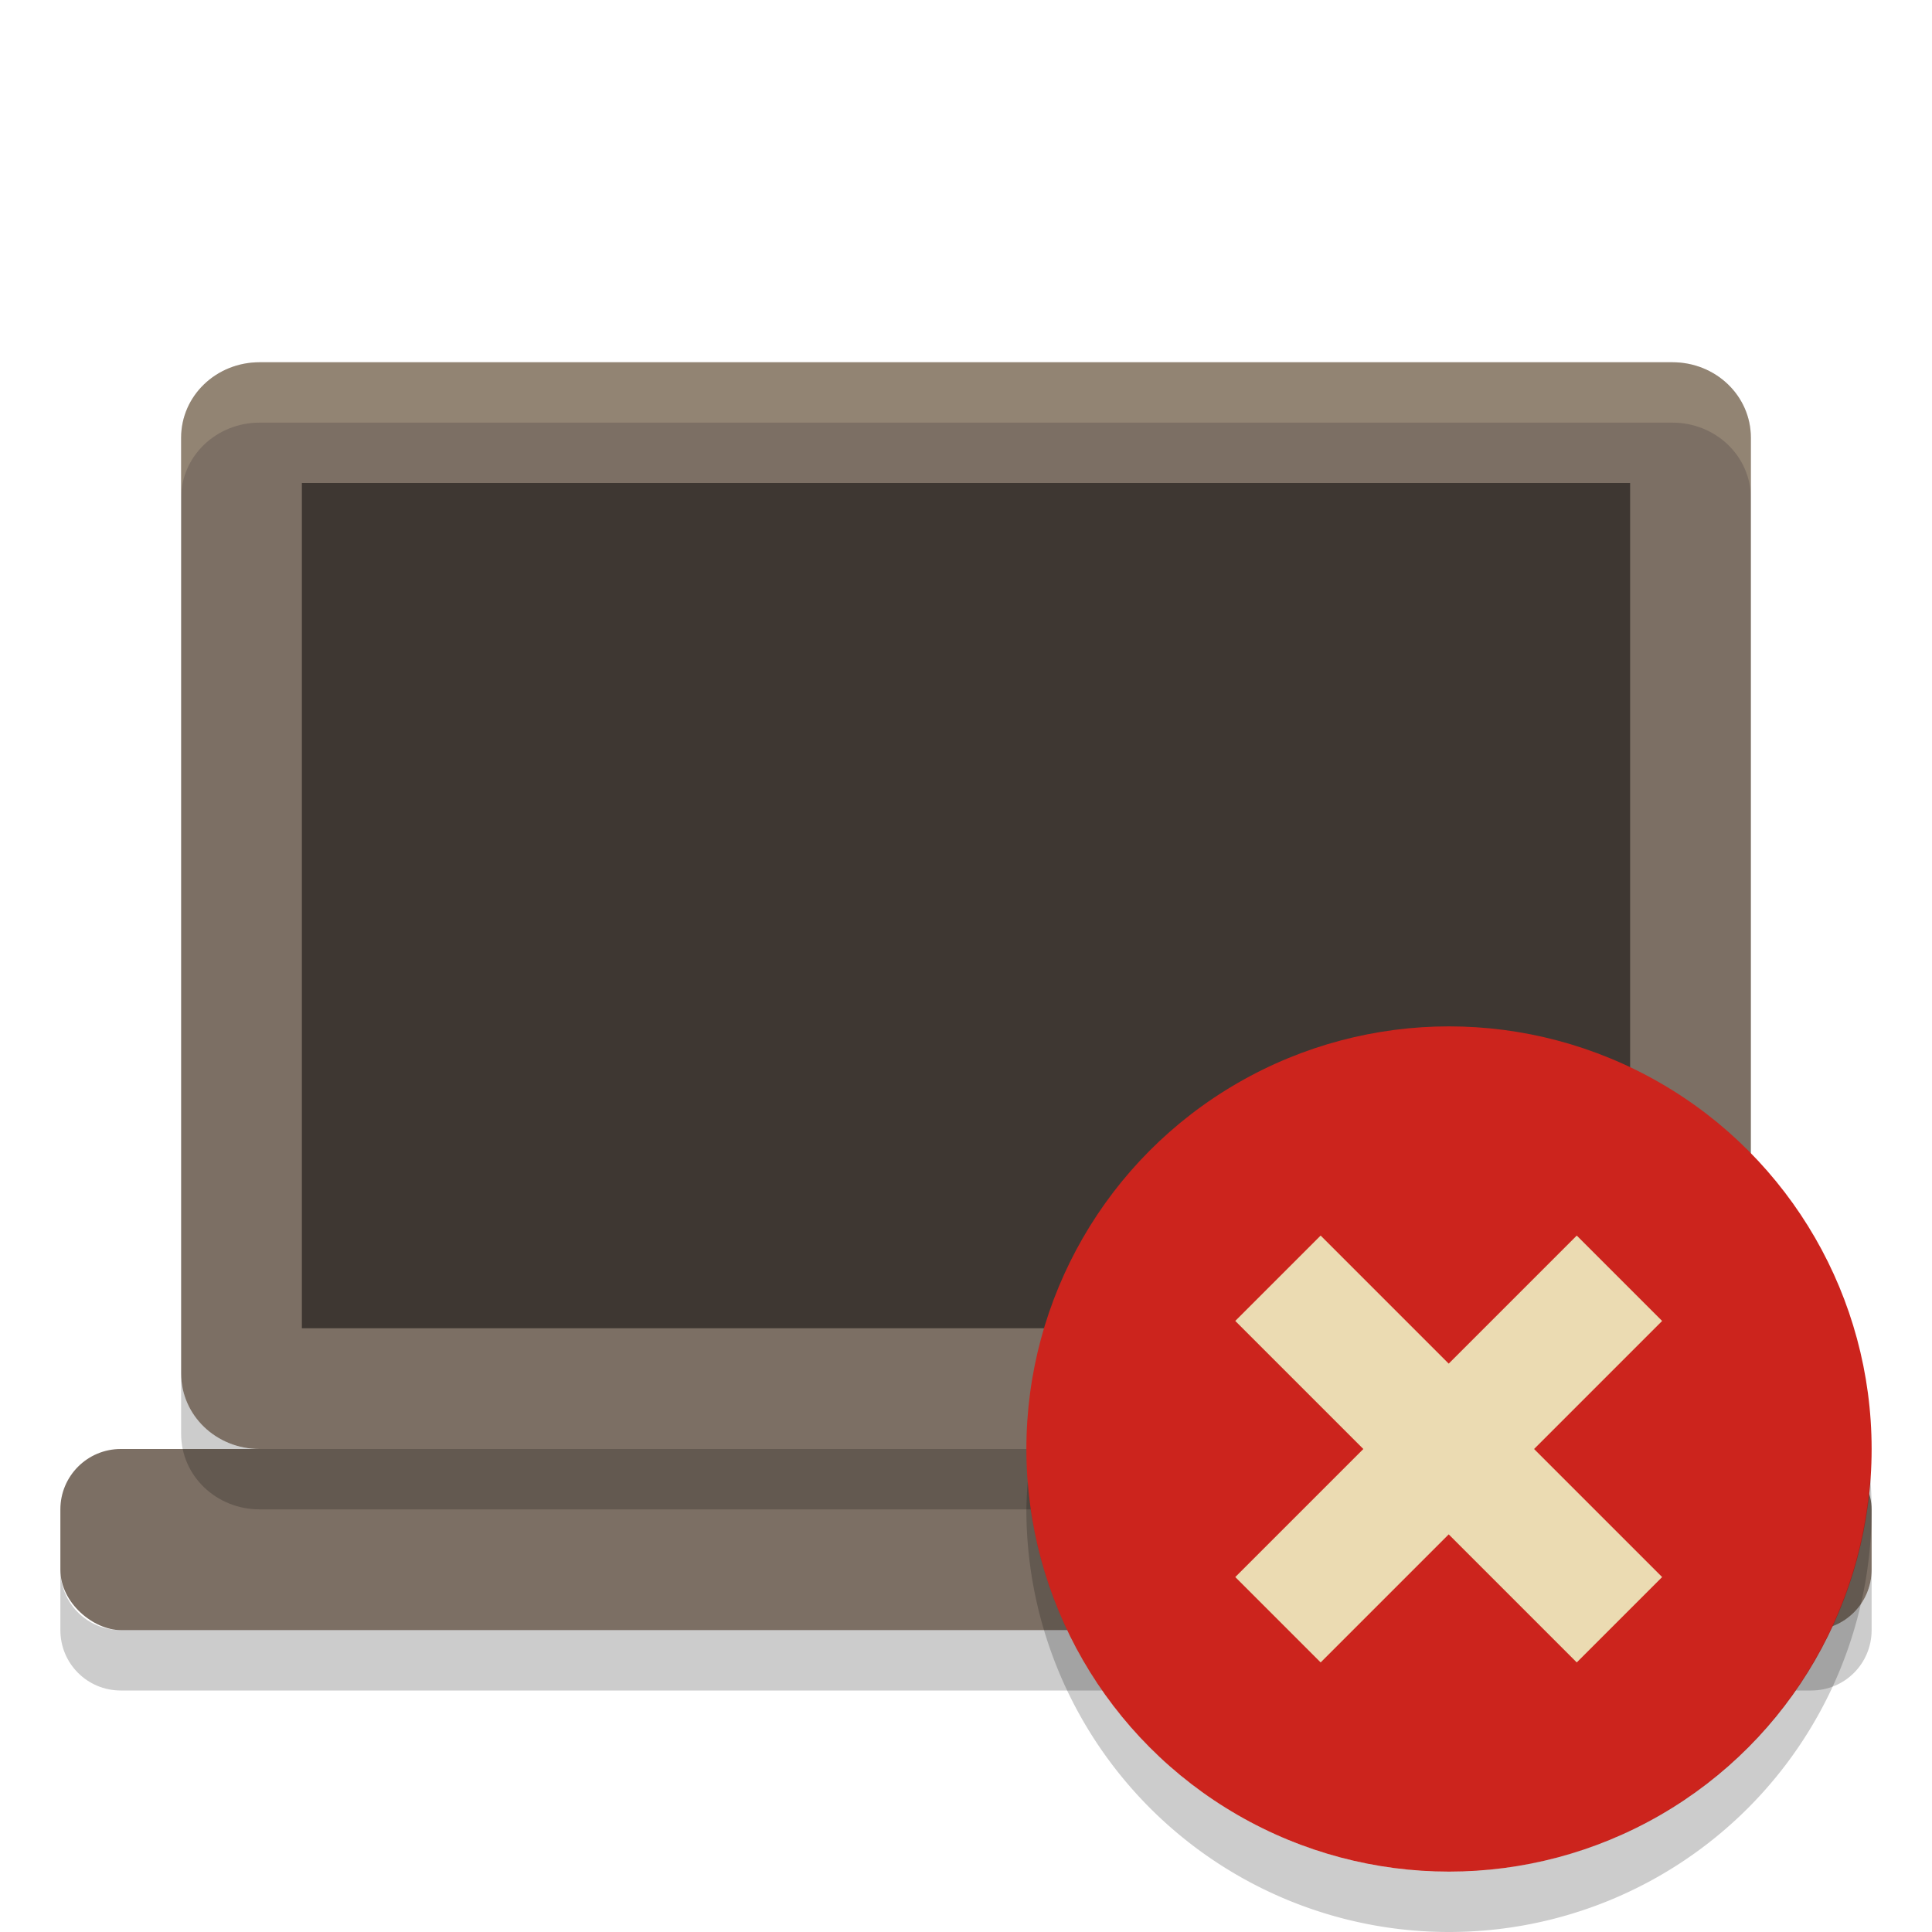
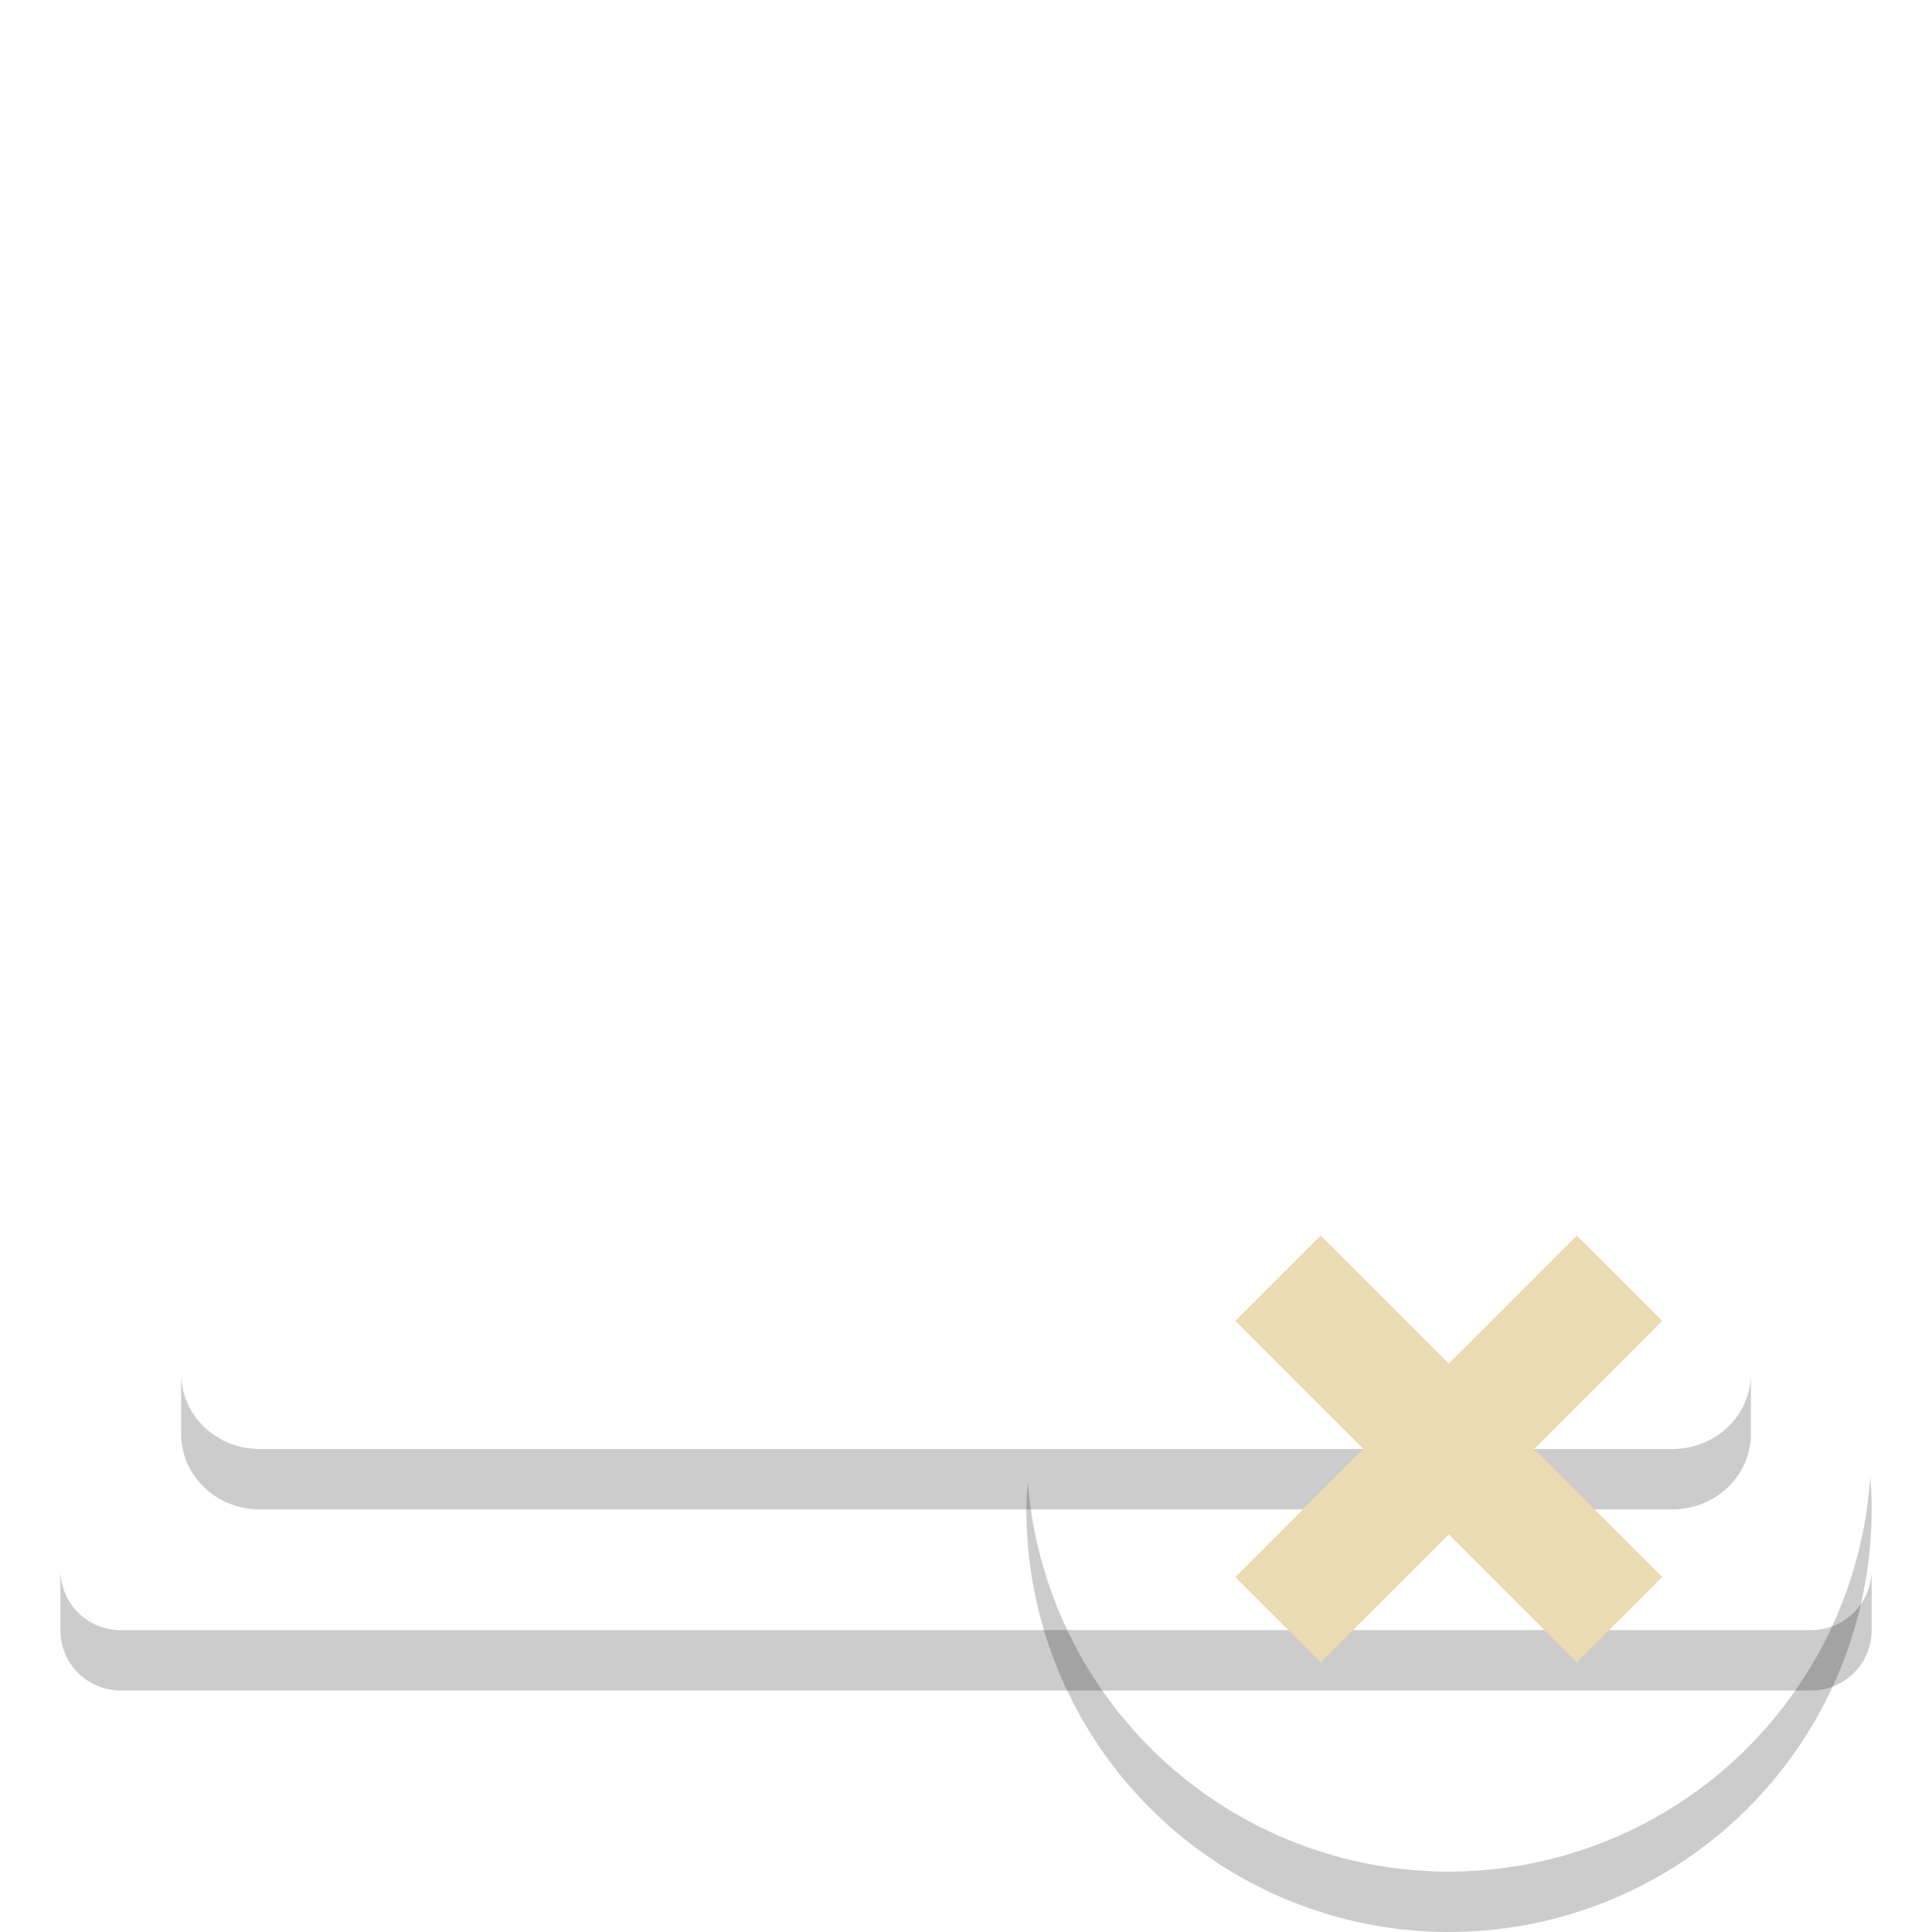
<svg xmlns="http://www.w3.org/2000/svg" width="32" height="32" version="1">
-   <rect fill="#7c6f64" width="3" height="30" x="-27" y="-31" rx="1" ry="1" transform="matrix(0,-1,-1,0,0,0)" />
-   <path fill="#7c6f64" d="m29 22.75v-15.5c0-0.693-0.58-1.25-1.3-1.25h-23.4c-0.72 0-1.3 0.557-1.3 1.25v15.5c0 0.692 0.58 1.25 1.3 1.25h23.4c0.72 0 1.3-0.557 1.3-1.25z" />
-   <path style="opacity:0.5" d="m27 22v-14h-22v14z" />
-   <path fill="#ebdbb2" style="opacity:0.2" d="m4.301 6c-0.72 0-1.301 0.557-1.301 1.25v1c0-0.693 0.581-1.25 1.301-1.25h23.398c0.72 0 1.301 0.557 1.301 1.25v-1c0-0.693-0.581-1.25-1.301-1.25z" />
  <path opacity=".2" d="m3 22.75v1c0 0.692 0.581 1.25 1.301 1.25h23.398c0.72 0 1.301-0.558 1.301-1.25v-1c0 0.692-0.581 1.25-1.301 1.25h-23.398c-0.72 0-1.301-0.558-1.301-1.25z" />
  <path opacity=".2" d="m1 26v1c0 0.554 0.446 1 1 1h28c0.554 0 1-0.446 1-1v-1c0 0.554-0.446 1-1 1h-28c-0.554 0-1-0.446-1-1z" />
  <g>
-     <circle fill="#cc241d" cx="24" cy="24" r="7" />
    <path opacity=".2" d="m30.977 24.459a7 7 0 0 1 -6.977 6.541 7 7 0 0 1 -6.977 -6.459 7 7 0 0 0 -0.023 0.459 7 7 0 0 0 7 7 7 7 0 0 0 7 -7 7 7 0 0 0 -0.023 -0.541z" />
    <g fill="#ebdbb2" transform="matrix(.707 -.707 .707 .707 -9.941 24)">
      <rect width="8" height="2" x="20" y="23" />
      <rect width="8" height="2" x="20" y="-25" transform="rotate(90)" />
    </g>
  </g>
</svg>